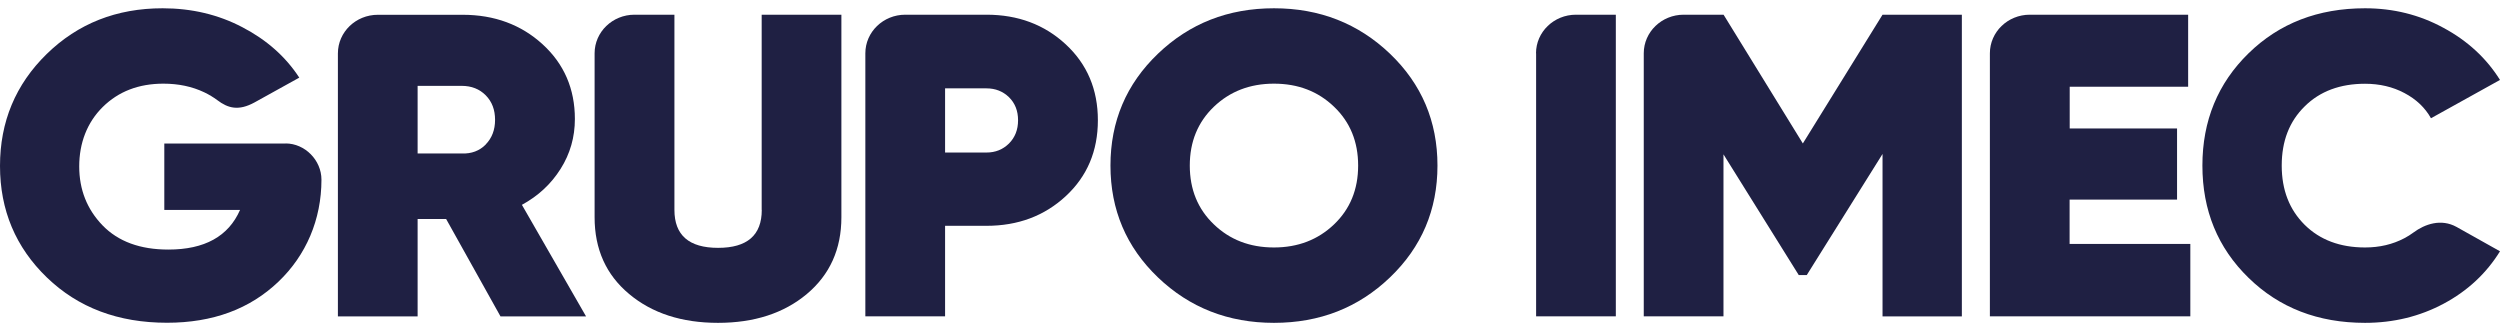
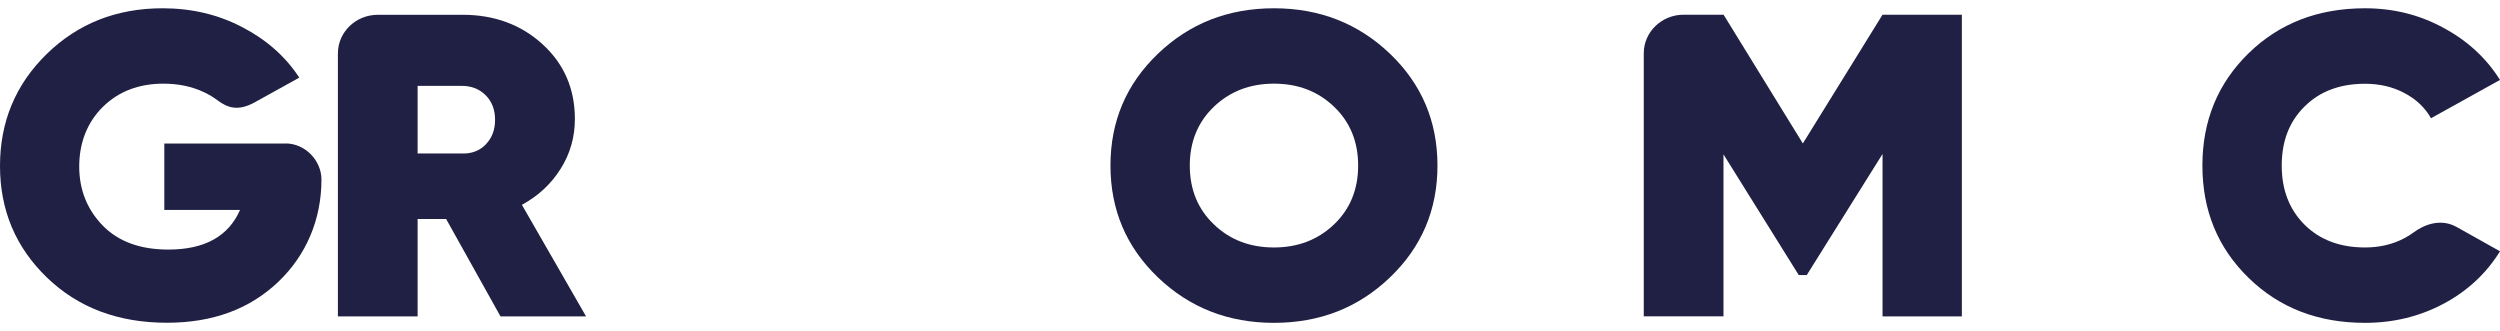
<svg xmlns="http://www.w3.org/2000/svg" width="151" height="20" viewBox="0 0 151 20" fill="none">
-   <path d="M92.781 3.219V19.107H97.596V0.888H95.186C93.858 0.888 92.775 1.929 92.775 3.219" fill="#1F2043" />
  <path d="M108.895 8.669L104.104 0.888H101.694C100.366 0.888 99.283 1.929 99.283 3.219V19.107H104.098V9.323L108.644 16.613H109.129L113.705 9.3V19.112H118.496V0.888H113.705L108.889 8.669H108.895Z" fill="#1F2043" />
-   <path d="M125.01 12.054H131.494V7.761H125.01V5.238H132.164V0.888H122.599C121.271 0.888 120.189 1.929 120.189 3.219V19.107H132.296V14.733H125.004V12.054H125.01Z" fill="#1F2043" />
  <path d="M145.772 14.044C145.604 14.171 145.425 14.281 145.228 14.386C144.516 14.762 143.726 14.947 142.847 14.947C141.34 14.947 140.125 14.49 139.204 13.581C138.283 12.667 137.816 11.481 137.816 10C137.816 8.519 138.277 7.333 139.204 6.424C140.125 5.51 141.346 5.059 142.847 5.059C143.726 5.059 144.522 5.244 145.228 5.62C145.933 5.991 146.472 6.5 146.831 7.142L151 4.828C150.174 3.509 149.038 2.461 147.584 1.68C146.131 0.888 144.552 0.5 142.847 0.5C140.012 0.5 137.667 1.408 135.813 3.219C133.958 5.03 133.025 7.292 133.025 10C133.025 12.708 133.952 14.97 135.813 16.781C137.667 18.592 140.012 19.5 142.847 19.5C144.57 19.5 146.155 19.112 147.596 18.343C149.038 17.573 150.174 16.515 151 15.178L148.38 13.709C147.441 13.188 146.46 13.535 145.772 14.044Z" fill="#1F2043" />
  <path d="M17.251 8.669H9.924V12.679H14.499C13.8 14.276 12.358 15.074 10.169 15.074C8.464 15.074 7.142 14.588 6.197 13.616C5.258 12.644 4.785 11.458 4.785 10.052C4.785 8.646 5.258 7.396 6.209 6.459C7.16 5.522 8.38 5.053 9.87 5.053C10.785 5.053 11.604 5.227 12.334 5.574C12.627 5.713 12.89 5.875 13.124 6.048C13.77 6.54 14.41 6.714 15.373 6.187L18.076 4.689C17.251 3.422 16.108 2.409 14.643 1.646C13.19 0.882 11.58 0.5 9.822 0.5C7.04 0.5 4.708 1.42 2.823 3.26C0.939 5.1 0 7.356 0 10.023C0 12.69 0.945 14.941 2.835 16.763C4.725 18.586 7.142 19.494 10.085 19.494C12.848 19.494 15.092 18.667 16.826 17.006C18.483 15.421 19.416 13.269 19.416 10.851C19.416 9.676 18.417 8.664 17.251 8.664" fill="#1F2043" />
  <path d="M33.862 10.197C34.436 9.288 34.723 8.282 34.723 7.188C34.723 5.366 34.071 3.861 32.773 2.675C31.475 1.489 29.86 0.893 27.946 0.893H22.82C21.492 0.893 20.409 1.935 20.409 3.225V19.112H25.224V13.228H26.947L30.231 19.112H35.399L31.523 12.372C32.51 11.834 33.288 11.111 33.862 10.197ZM29.34 8.727C28.963 9.109 28.478 9.294 27.886 9.271H25.224V5.186H27.886C28.478 5.186 28.963 5.377 29.34 5.759C29.717 6.141 29.902 6.633 29.902 7.24C29.902 7.848 29.711 8.34 29.34 8.721" fill="#1F2043" />
-   <path d="M46.011 12.679C46.011 14.206 45.131 14.97 43.373 14.97C41.614 14.97 40.735 14.206 40.735 12.679V0.888H38.324C36.996 0.888 35.914 1.929 35.914 3.219V13.124C35.914 15.051 36.607 16.596 38.001 17.759C39.389 18.921 41.183 19.5 43.367 19.5C45.55 19.5 47.344 18.921 48.732 17.759C50.12 16.596 50.82 15.051 50.82 13.124V0.888H46.005V12.679H46.011Z" fill="#1F2043" />
-   <path d="M59.589 0.888H54.678C53.35 0.888 52.267 1.929 52.267 3.219V19.107H57.083V13.639H59.583C61.485 13.639 63.082 13.043 64.374 11.846C65.666 10.648 66.312 9.121 66.312 7.263C66.312 5.406 65.666 3.879 64.374 2.681C63.082 1.484 61.485 0.888 59.583 0.888M60.941 8.669C60.57 9.034 60.121 9.213 59.583 9.213H57.083V5.337H59.583C60.121 5.337 60.576 5.516 60.941 5.869C61.306 6.228 61.491 6.691 61.491 7.263C61.491 7.836 61.306 8.305 60.941 8.669Z" fill="#1F2043" />
  <path d="M76.947 0.5C74.184 0.5 71.851 1.414 69.937 3.248C68.029 5.076 67.072 7.327 67.072 10C67.072 12.673 68.029 14.924 69.937 16.752C71.845 18.58 74.184 19.5 76.947 19.5C79.711 19.5 82.044 18.586 83.958 16.752C85.866 14.924 86.823 12.673 86.823 10C86.823 7.327 85.866 5.076 83.958 3.248C82.044 1.42 79.711 0.5 76.947 0.5ZM80.578 13.552C79.609 14.478 78.401 14.947 76.947 14.947C75.494 14.947 74.286 14.484 73.317 13.552C72.348 12.627 71.863 11.441 71.863 10C71.863 8.559 72.348 7.379 73.317 6.448C74.286 5.522 75.494 5.053 76.947 5.053C78.401 5.053 79.609 5.516 80.578 6.448C81.547 7.373 82.032 8.559 82.032 10C82.032 11.441 81.547 12.627 80.578 13.552Z" fill="#1F2043" />
</svg>